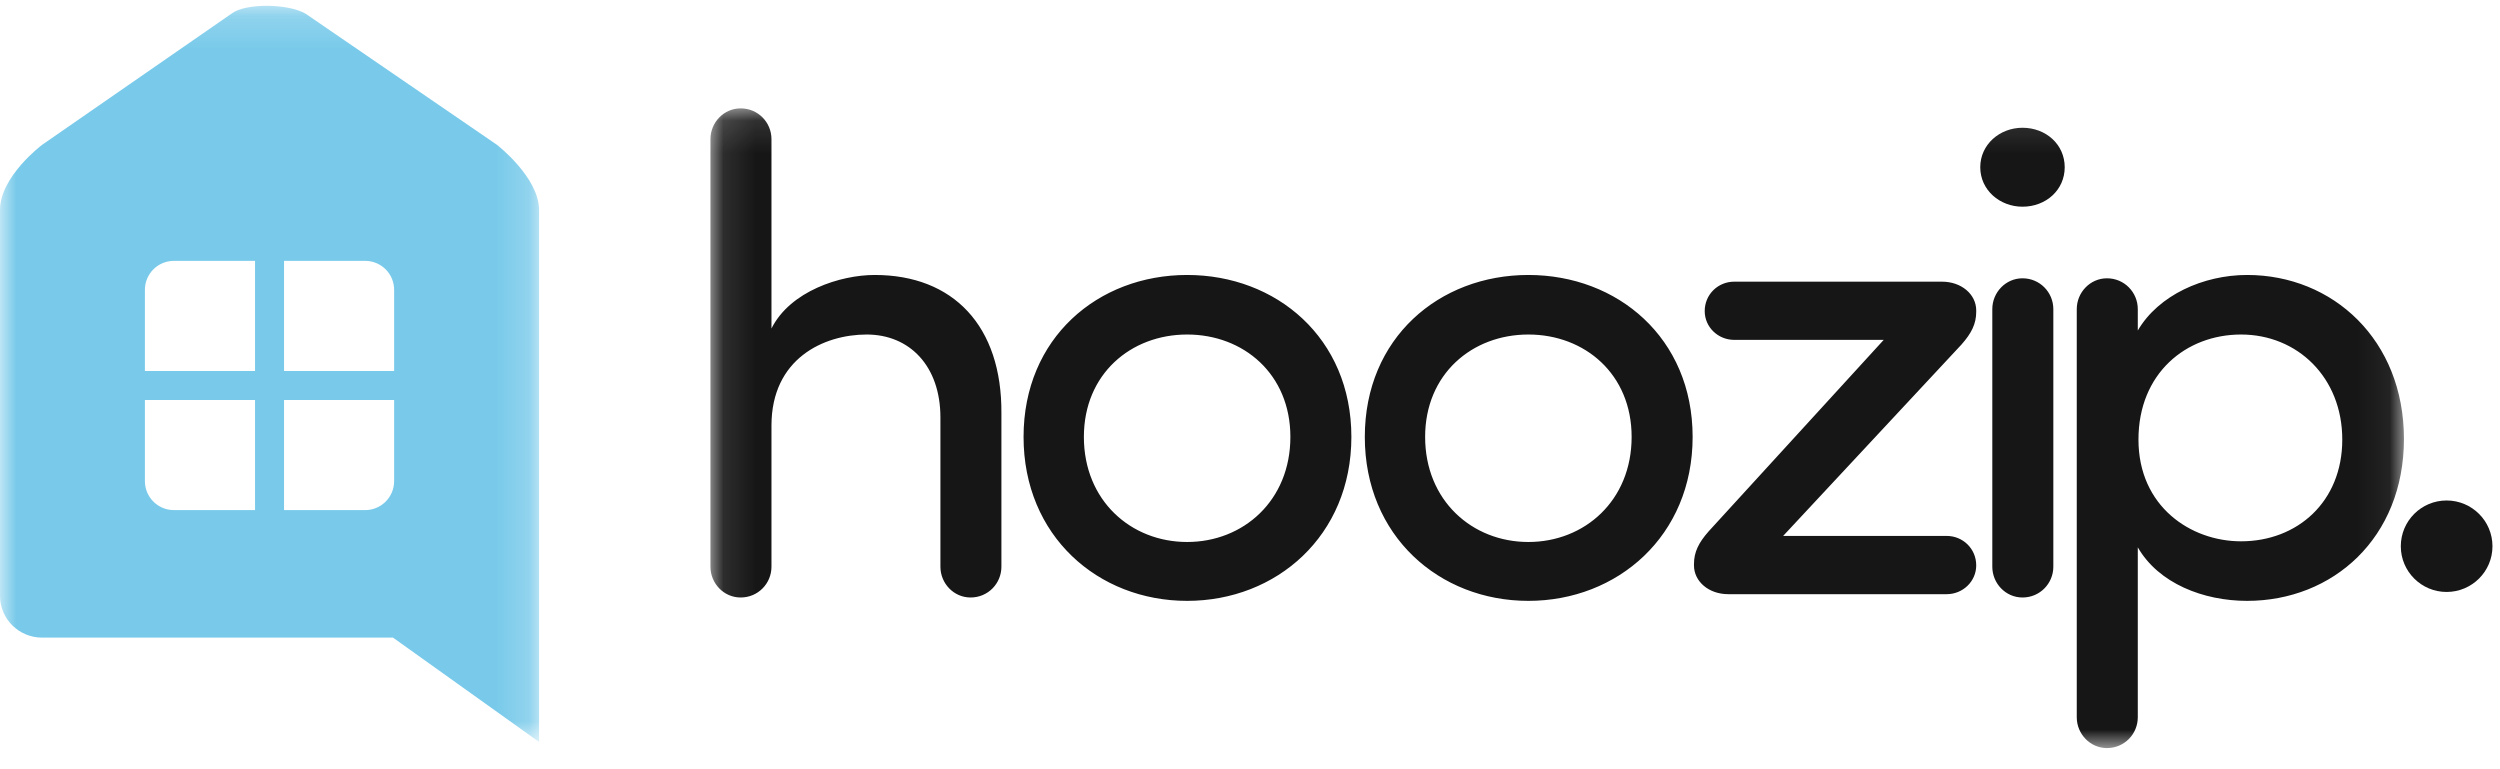
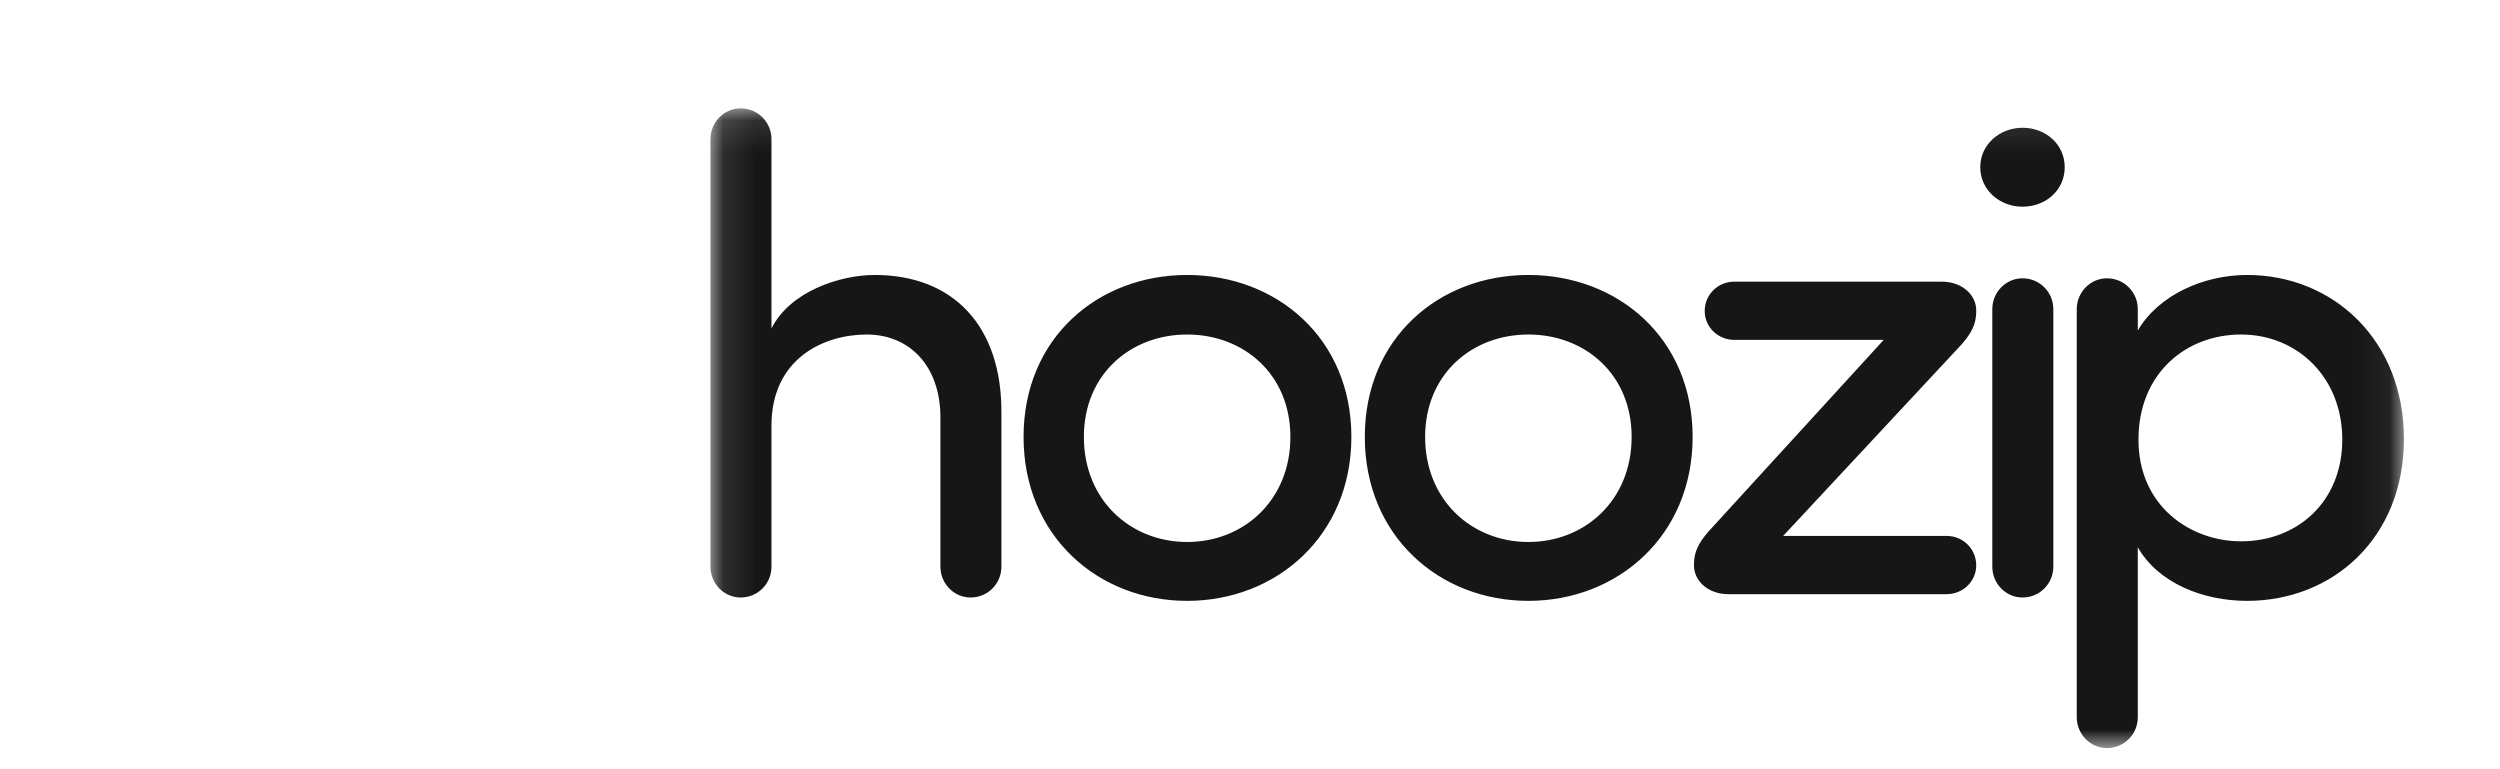
<svg xmlns="http://www.w3.org/2000/svg" xmlns:xlink="http://www.w3.org/1999/xlink" width="78px" height="24px" viewBox="0 0 78 24" version="1.1">
  <title>Group 9</title>
  <desc>Created with Sketch.</desc>
  <defs>
    <polygon id="path-1" points="0.103 0.115 52.94 0.115 52.94 20.074 0.103 20.074" />
    <polygon id="path-3" points="0 0.17 16.819 0.17 16.819 23.138 0 23.138" />
  </defs>
  <g id="PortfolioLogos" stroke="none" stroke-width="1" fill="none" fill-rule="evenodd">
    <g id="Group-9">
-       <path d="M76.334,15.615 C77.124,15.615 77.765,16.254 77.765,17.043 C77.765,17.83 77.124,18.469 76.334,18.469 C75.545,18.469 74.905,17.83 74.905,17.043 C74.905,16.254 75.545,15.615 76.334,15.615" id="Fill-1" fill="#171617" />
      <g id="Group-5" transform="translate(22.063, 3.266)">
        <mask id="mask-2" fill="white">
          <use xlink:href="#path-1" />
        </mask>
        <g id="Clip-4" />
        <path d="M47.857,7.171 C46.142,7.171 44.657,8.382 44.657,10.449 C44.657,12.537 46.288,13.623 47.857,13.623 C49.614,13.623 51.016,12.391 51.016,10.449 C51.016,8.507 49.614,7.171 47.857,7.171 L47.857,7.171 Z M48.046,15.481 C46.686,15.481 45.284,14.938 44.636,13.81 L44.636,19.113 C44.636,19.635 44.218,20.074 43.674,20.074 C43.151,20.074 42.732,19.635 42.732,19.113 L42.732,6.378 C42.732,5.856 43.151,5.417 43.674,5.417 C44.218,5.417 44.636,5.856 44.636,6.378 L44.636,7.046 C45.284,5.939 46.686,5.313 48.046,5.313 C50.723,5.313 52.94,7.338 52.94,10.428 C52.94,13.518 50.723,15.481 48.046,15.481 L48.046,15.481 Z M41.039,5.417 C41.582,5.417 42.001,5.856 42.001,6.378 L42.001,14.416 C42.001,14.938 41.582,15.376 41.039,15.376 C40.515,15.376 40.097,14.938 40.097,14.416 L40.097,6.378 C40.097,5.856 40.515,5.417 41.039,5.417 L41.039,5.417 Z M41.039,3.183 C40.327,3.183 39.721,2.661 39.721,1.952 C39.721,1.242 40.327,0.72 41.039,0.72 C41.771,0.72 42.356,1.242 42.356,1.952 C42.356,2.661 41.771,3.183 41.039,3.183 L41.039,3.183 Z M33.571,13.455 L38.675,13.455 C39.177,13.455 39.595,13.852 39.595,14.374 C39.595,14.875 39.177,15.272 38.675,15.272 L31.856,15.272 C31.249,15.272 30.789,14.875 30.789,14.374 L30.789,14.333 C30.789,13.957 30.936,13.664 31.249,13.31 L36.709,7.338 L32.044,7.338 C31.542,7.338 31.124,6.942 31.124,6.44 C31.124,5.918 31.542,5.522 32.044,5.522 L38.528,5.522 C39.135,5.522 39.595,5.918 39.595,6.42 L39.595,6.461 C39.595,6.837 39.449,7.129 39.135,7.484 L33.571,13.455 Z M25.622,7.171 C23.866,7.171 22.401,8.403 22.401,10.366 C22.401,12.349 23.866,13.644 25.622,13.644 C27.38,13.644 28.844,12.349 28.844,10.366 C28.844,8.403 27.38,7.171 25.622,7.171 L25.622,7.171 Z M25.622,15.481 C22.841,15.481 20.519,13.455 20.519,10.366 C20.519,7.276 22.841,5.313 25.622,5.313 C28.404,5.313 30.747,7.276 30.747,10.366 C30.747,13.455 28.404,15.481 25.622,15.481 L25.622,15.481 Z M14.976,7.171 C13.218,7.171 11.754,8.403 11.754,10.366 C11.754,12.349 13.218,13.644 14.976,13.644 C16.733,13.644 18.197,12.349 18.197,10.366 C18.197,8.403 16.733,7.171 14.976,7.171 L14.976,7.171 Z M14.976,15.481 C12.194,15.481 9.872,13.455 9.872,10.366 C9.872,7.276 12.194,5.313 14.976,5.313 C17.757,5.313 20.1,7.276 20.1,10.366 C20.1,13.455 17.757,15.481 14.976,15.481 L14.976,15.481 Z M8.219,15.376 C7.696,15.376 7.278,14.938 7.278,14.416 L7.278,9.76 C7.278,8.152 6.316,7.171 4.977,7.171 C3.638,7.171 2.007,7.923 2.007,10.011 L2.007,14.416 C2.007,14.938 1.589,15.376 1.044,15.376 C0.522,15.376 0.103,14.938 0.103,14.416 L0.103,1.075 C0.103,0.553 0.522,0.115 1.044,0.115 C1.589,0.115 2.007,0.553 2.007,1.075 L2.007,6.983 C2.592,5.814 4.161,5.313 5.228,5.313 C7.675,5.313 9.202,6.9 9.181,9.635 L9.181,14.416 C9.181,14.938 8.763,15.376 8.219,15.376 L8.219,15.376 Z" id="Fill-3" fill="#171617" mask="url(#mask-2)" />
      </g>
      <g id="Group-8" transform="translate(0, 0.011)">
        <mask id="mask-4" fill="white">
          <use xlink:href="#path-3" />
        </mask>
        <g id="Clip-7" />
-         <path d="M12.297,12.468 L8.862,12.468 L8.862,15.904 L11.393,15.904 C11.893,15.904 12.297,15.499 12.297,15 L12.297,12.468 Z M12.297,9.032 C12.297,8.532 11.893,8.128 11.393,8.128 L8.862,8.128 L8.862,11.564 L12.297,11.564 L12.297,9.032 Z M7.957,12.468 L4.521,12.468 L4.521,15 C4.521,15.499 4.926,15.904 5.425,15.904 L7.957,15.904 L7.957,12.468 Z M7.957,8.128 L5.425,8.128 C4.926,8.128 4.521,8.532 4.521,9.032 L4.521,11.564 L7.957,11.564 L7.957,8.128 Z M12.262,19.883 L1.314,19.883 C0.588,19.883 -3.61695447e-05,19.299 -3.61695447e-05,18.58 L-3.61695447e-05,6.541 C-3.61695447e-05,5.493 1.314,4.507 1.314,4.507 C1.314,4.507 7.221,0.416 7.224,0.414 C7.64,0.088 8.97,0.09 9.532,0.414 C9.536,0.416 15.505,4.507 15.505,4.507 C15.505,4.507 16.819,5.524 16.819,6.541 L16.819,18.255 L16.819,18.58 L16.819,23.138 L12.262,19.883 Z" id="Fill-6" fill="#79CAEA" mask="url(#mask-4)" />
      </g>
    </g>
  </g>
</svg>